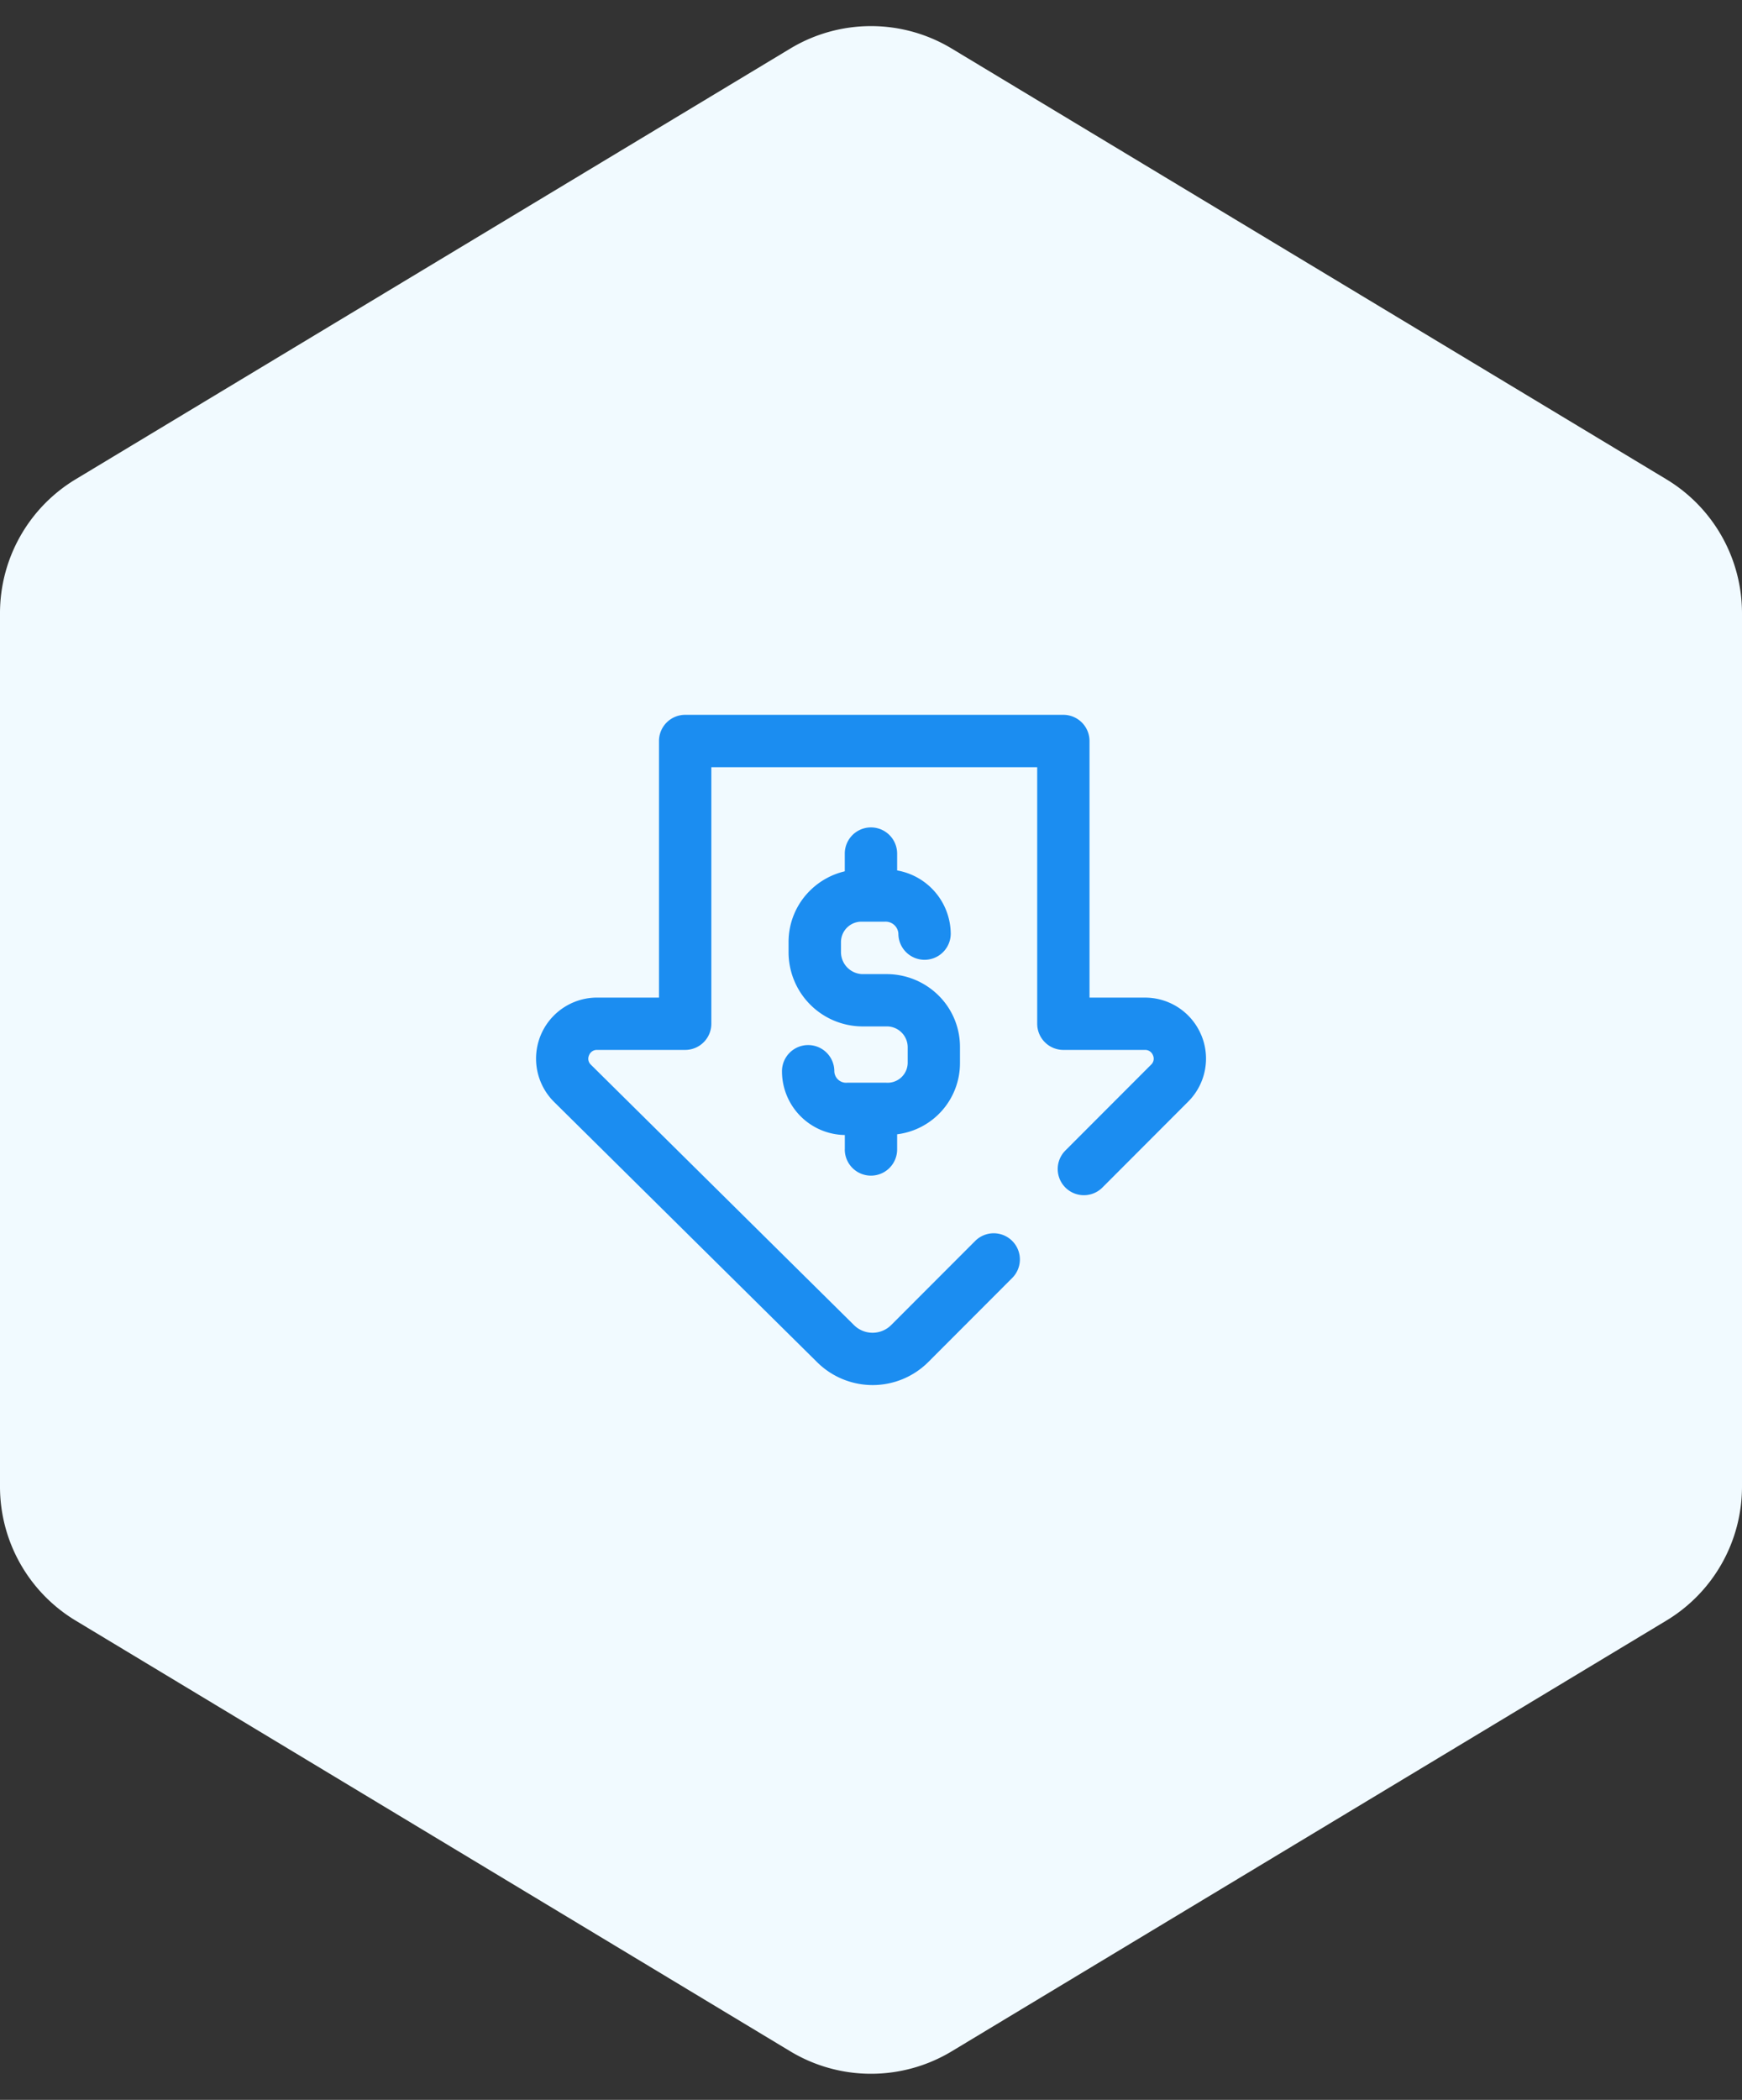
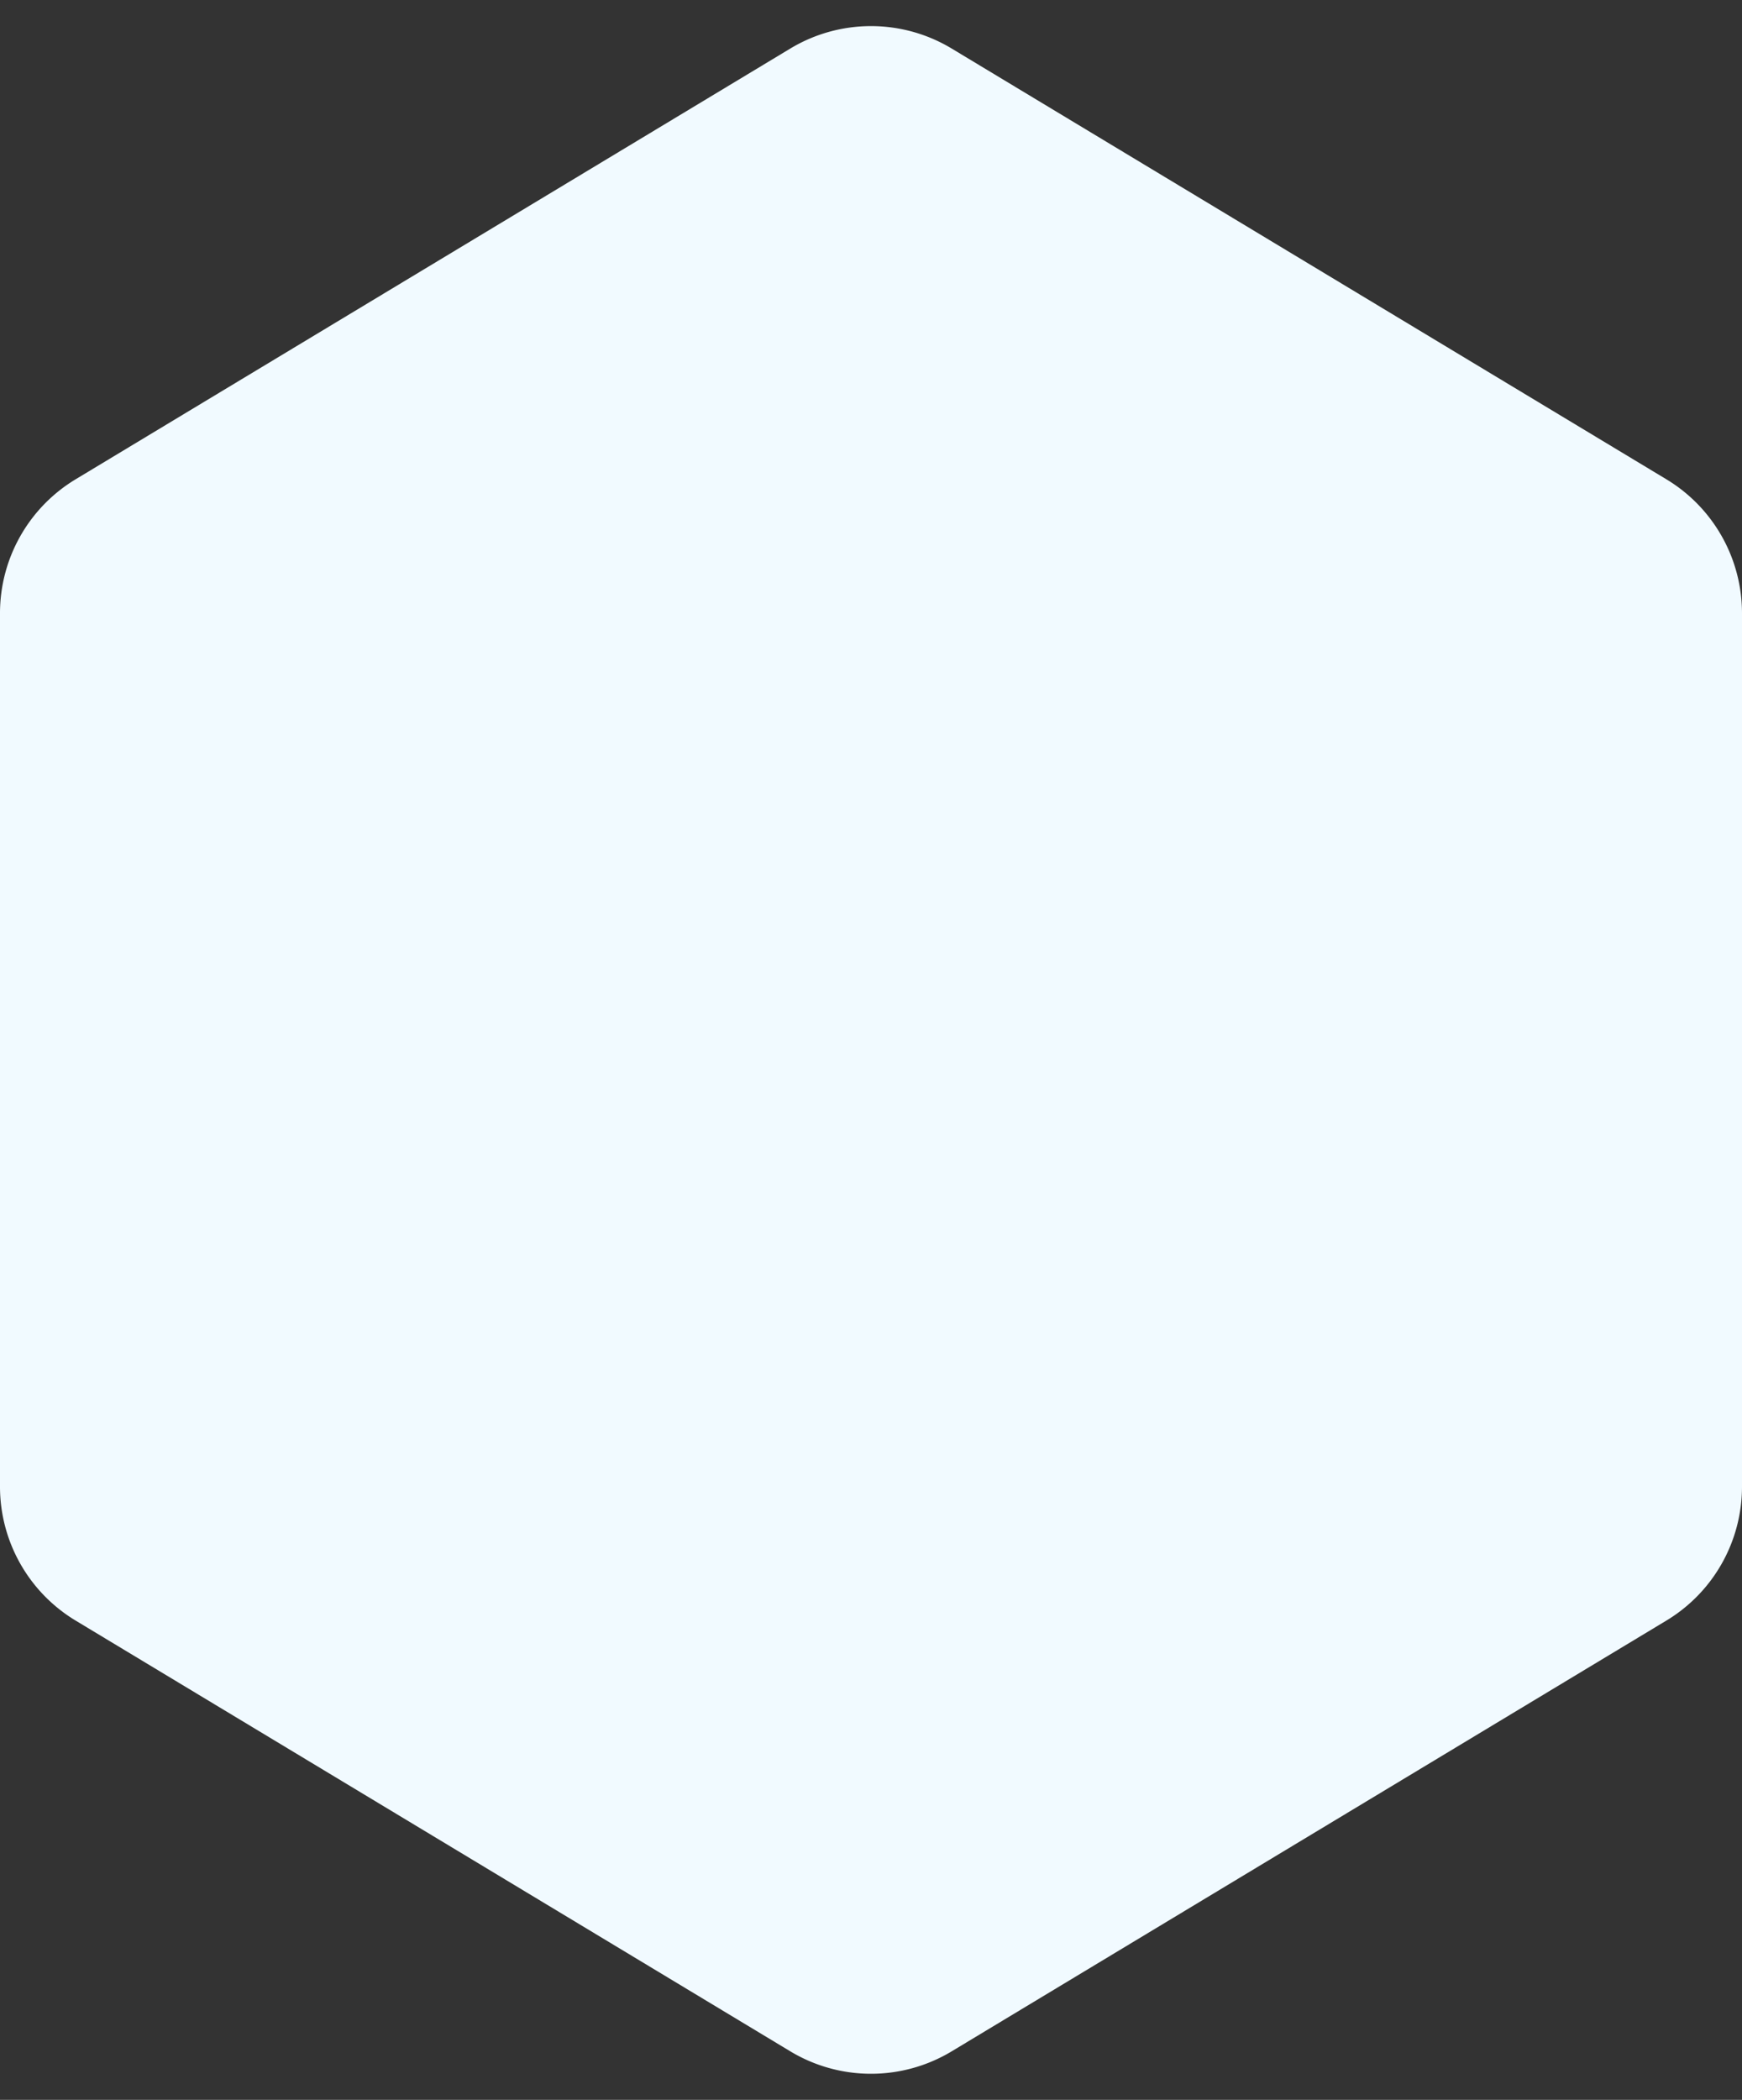
<svg xmlns="http://www.w3.org/2000/svg" width="78" height="94" viewBox="0 0 78 94">
  <rect x="0" y="0" width="78" height="94" fill="#333333" stroke="none" />
  <g transform="translate(-371 -2412.493)">
    <path d="M66.545,0a7,7,0,0,1,6,3.387l19.282,32a7,7,0,0,1,0,7.226l-19.282,32a7,7,0,0,1-6,3.387H27.455a7,7,0,0,1-6-3.387l-19.282-32a7,7,0,0,1,0-7.226l19.282-32a7,7,0,0,1,6-3.387Z" transform="translate(449 2412.493) rotate(90)" fill="#f1faff" />
-     <path d="M13.844,19.456v-.647a2.855,2.855,0,0,1-2.814-2.854,1.172,1.172,0,0,1,2.344,0,.529.529,0,0,0,.58.513H15.7a.9.9,0,0,0,.959-.879v-.713a.934.934,0,0,0-.959-.928H14.625a3.322,3.322,0,0,1-3.3-3.34v-.427A3.227,3.227,0,0,1,12.3,7.853a3.272,3.272,0,0,1,1.542-.848V6.212a1.172,1.172,0,1,1,2.344,0v.754a2.9,2.9,0,0,1,2.4,2.828,1.172,1.172,0,0,1-2.344,0,.571.571,0,0,0-.607-.534H14.625a.916.916,0,0,0-.953.92v.427a.988.988,0,0,0,.953,1H15.7a3.3,3.3,0,0,1,2.327.943A3.235,3.235,0,0,1,19,14.875v.713a3.209,3.209,0,0,1-2.814,3.189v.679a1.172,1.172,0,0,1-2.344,0Zm15.963-5.111a2.726,2.726,0,0,0-2.526-1.686H24.8V1.172A1.172,1.172,0,0,0,23.63,0H6.695A1.172,1.172,0,0,0,5.523,1.172V12.658H2.752A2.732,2.732,0,0,0,.823,17.326L12.6,28.975a3.527,3.527,0,0,0,4.978,0l3.762-3.767a1.172,1.172,0,0,0-1.659-1.656L15.92,27.316a1.18,1.18,0,0,1-1.668,0L2.475,15.663a.363.363,0,0,1-.084-.421A.372.372,0,0,1,2.752,15H6.695A1.172,1.172,0,0,0,7.867,13.83V2.344H22.458V13.83A1.172,1.172,0,0,0,23.63,15h3.65a.372.372,0,0,1,.361.24.363.363,0,0,1-.084.421l-3.838,3.843a1.172,1.172,0,1,0,1.659,1.656l3.839-3.844a2.723,2.723,0,0,0,.59-2.975Z" transform="translate(394.984 2444.492)" fill="#1b8df1" />
  </g>
</svg>